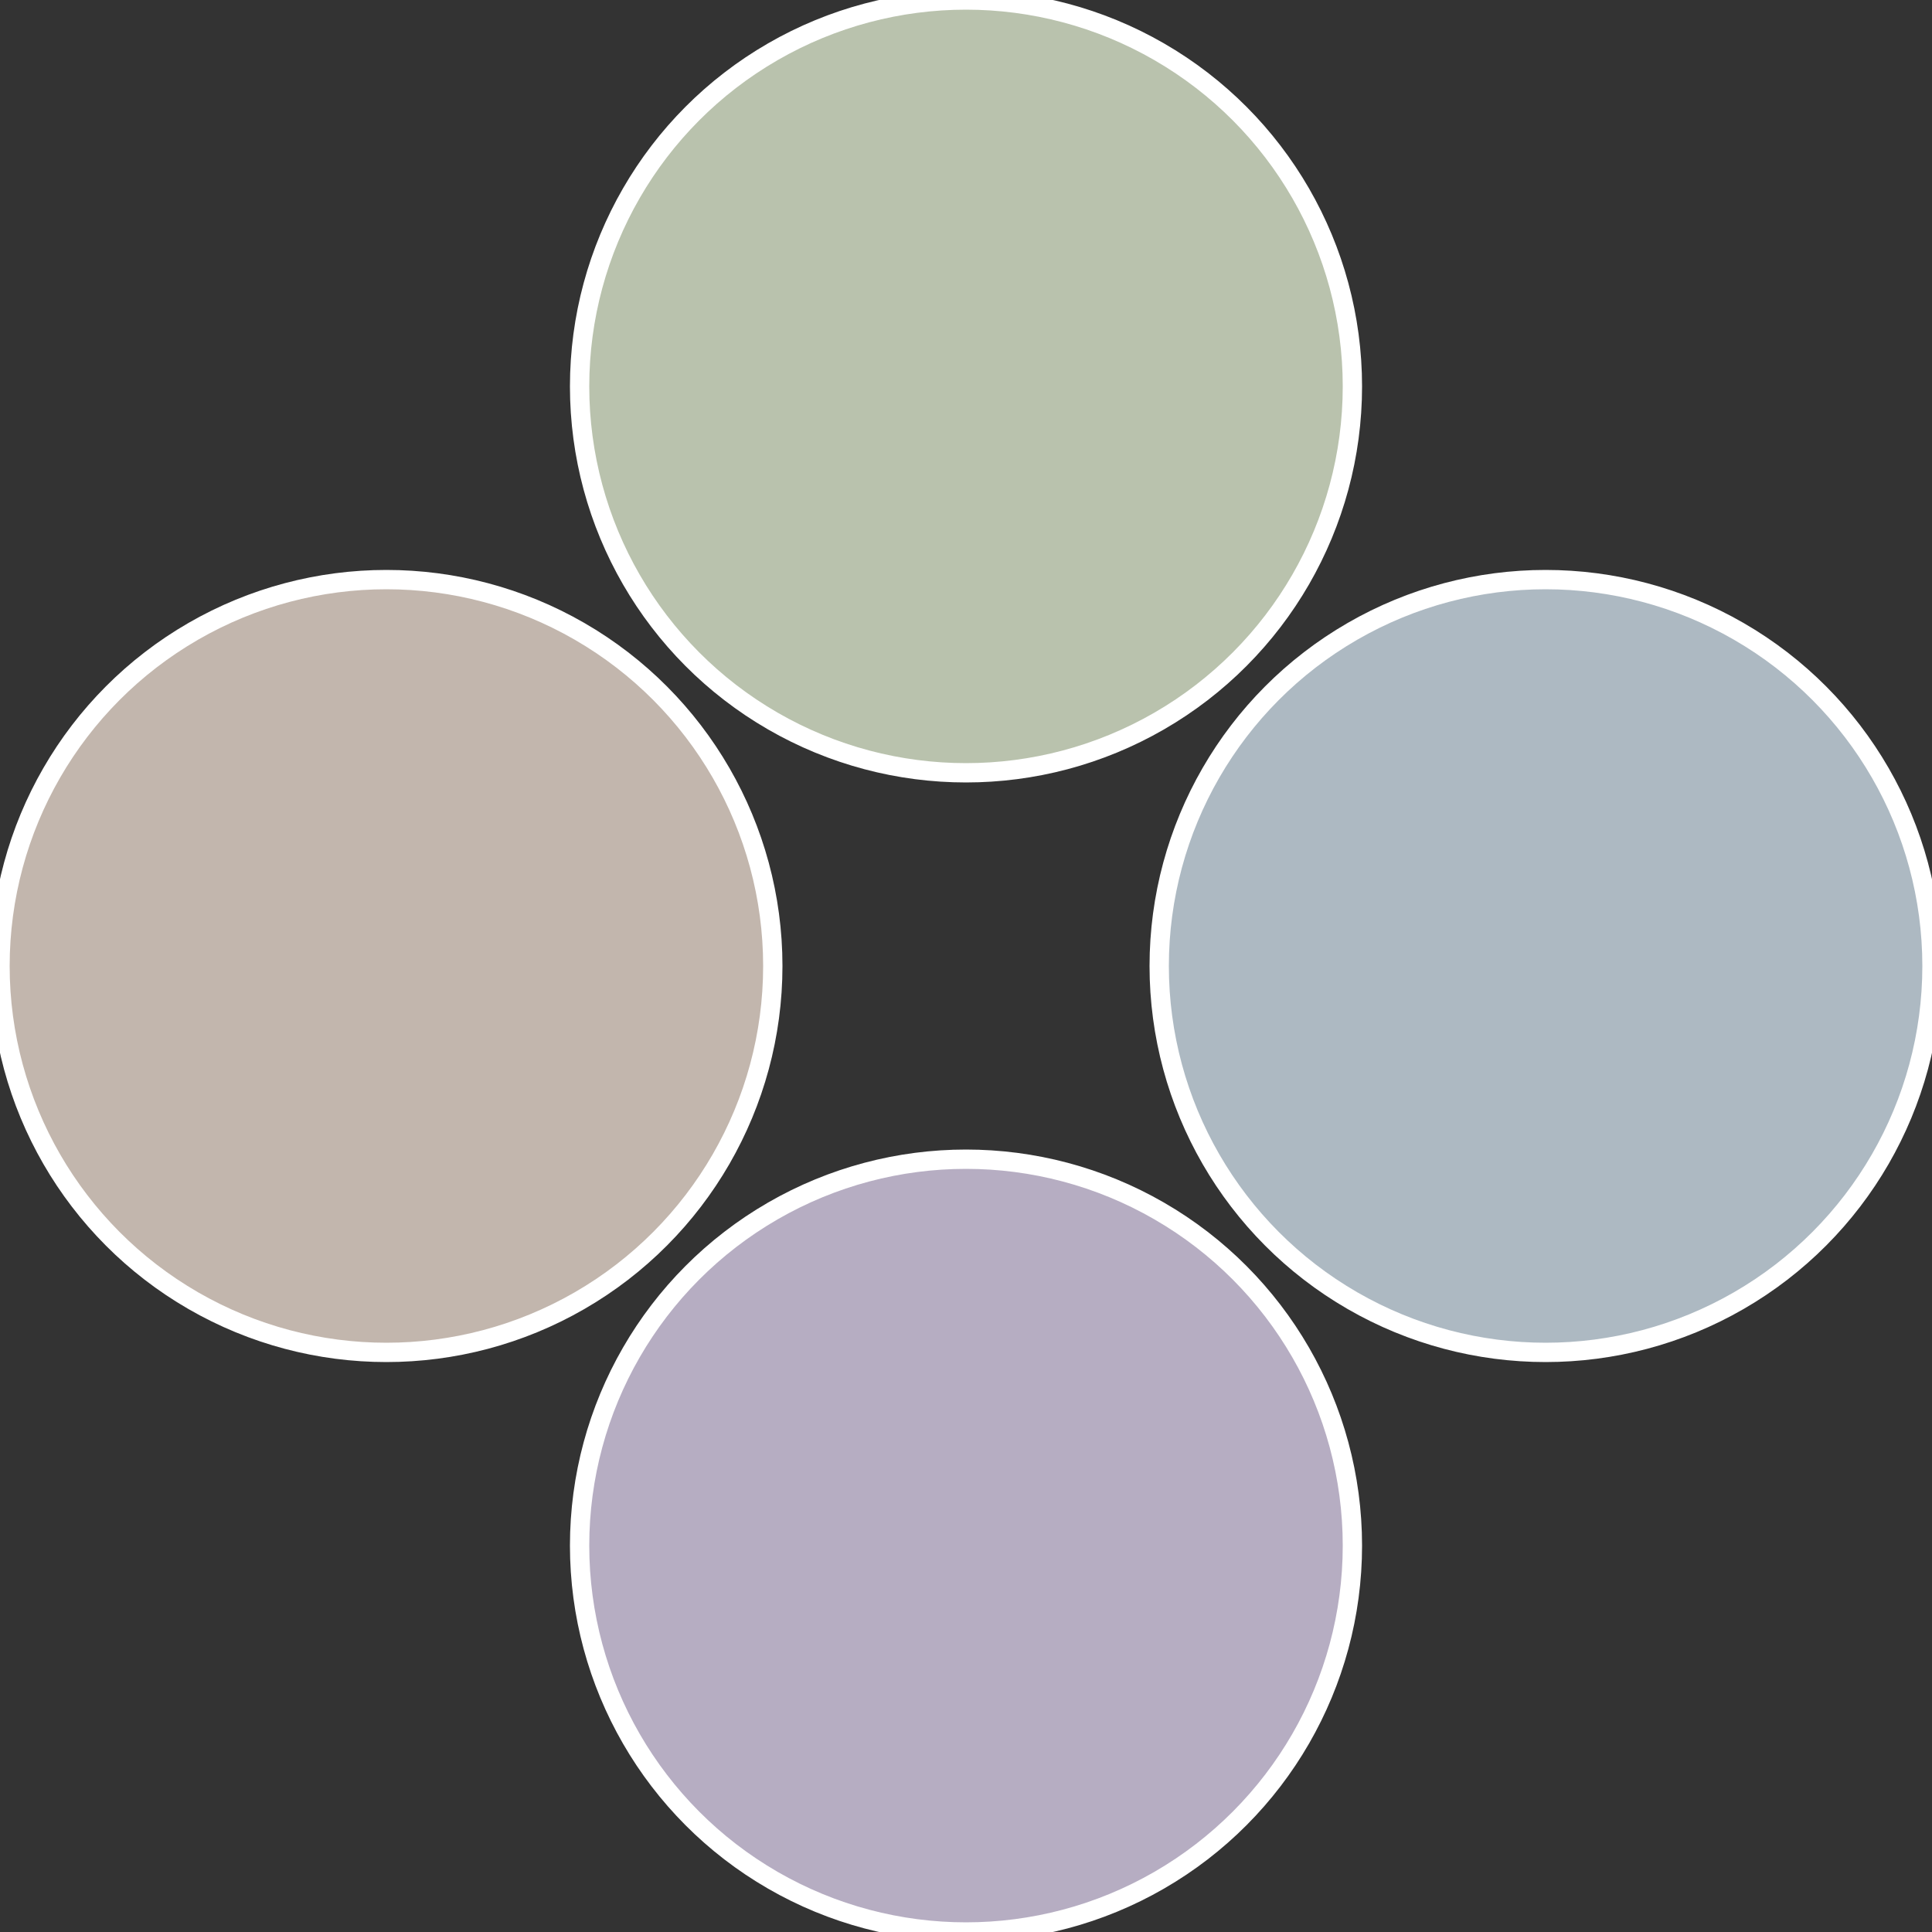
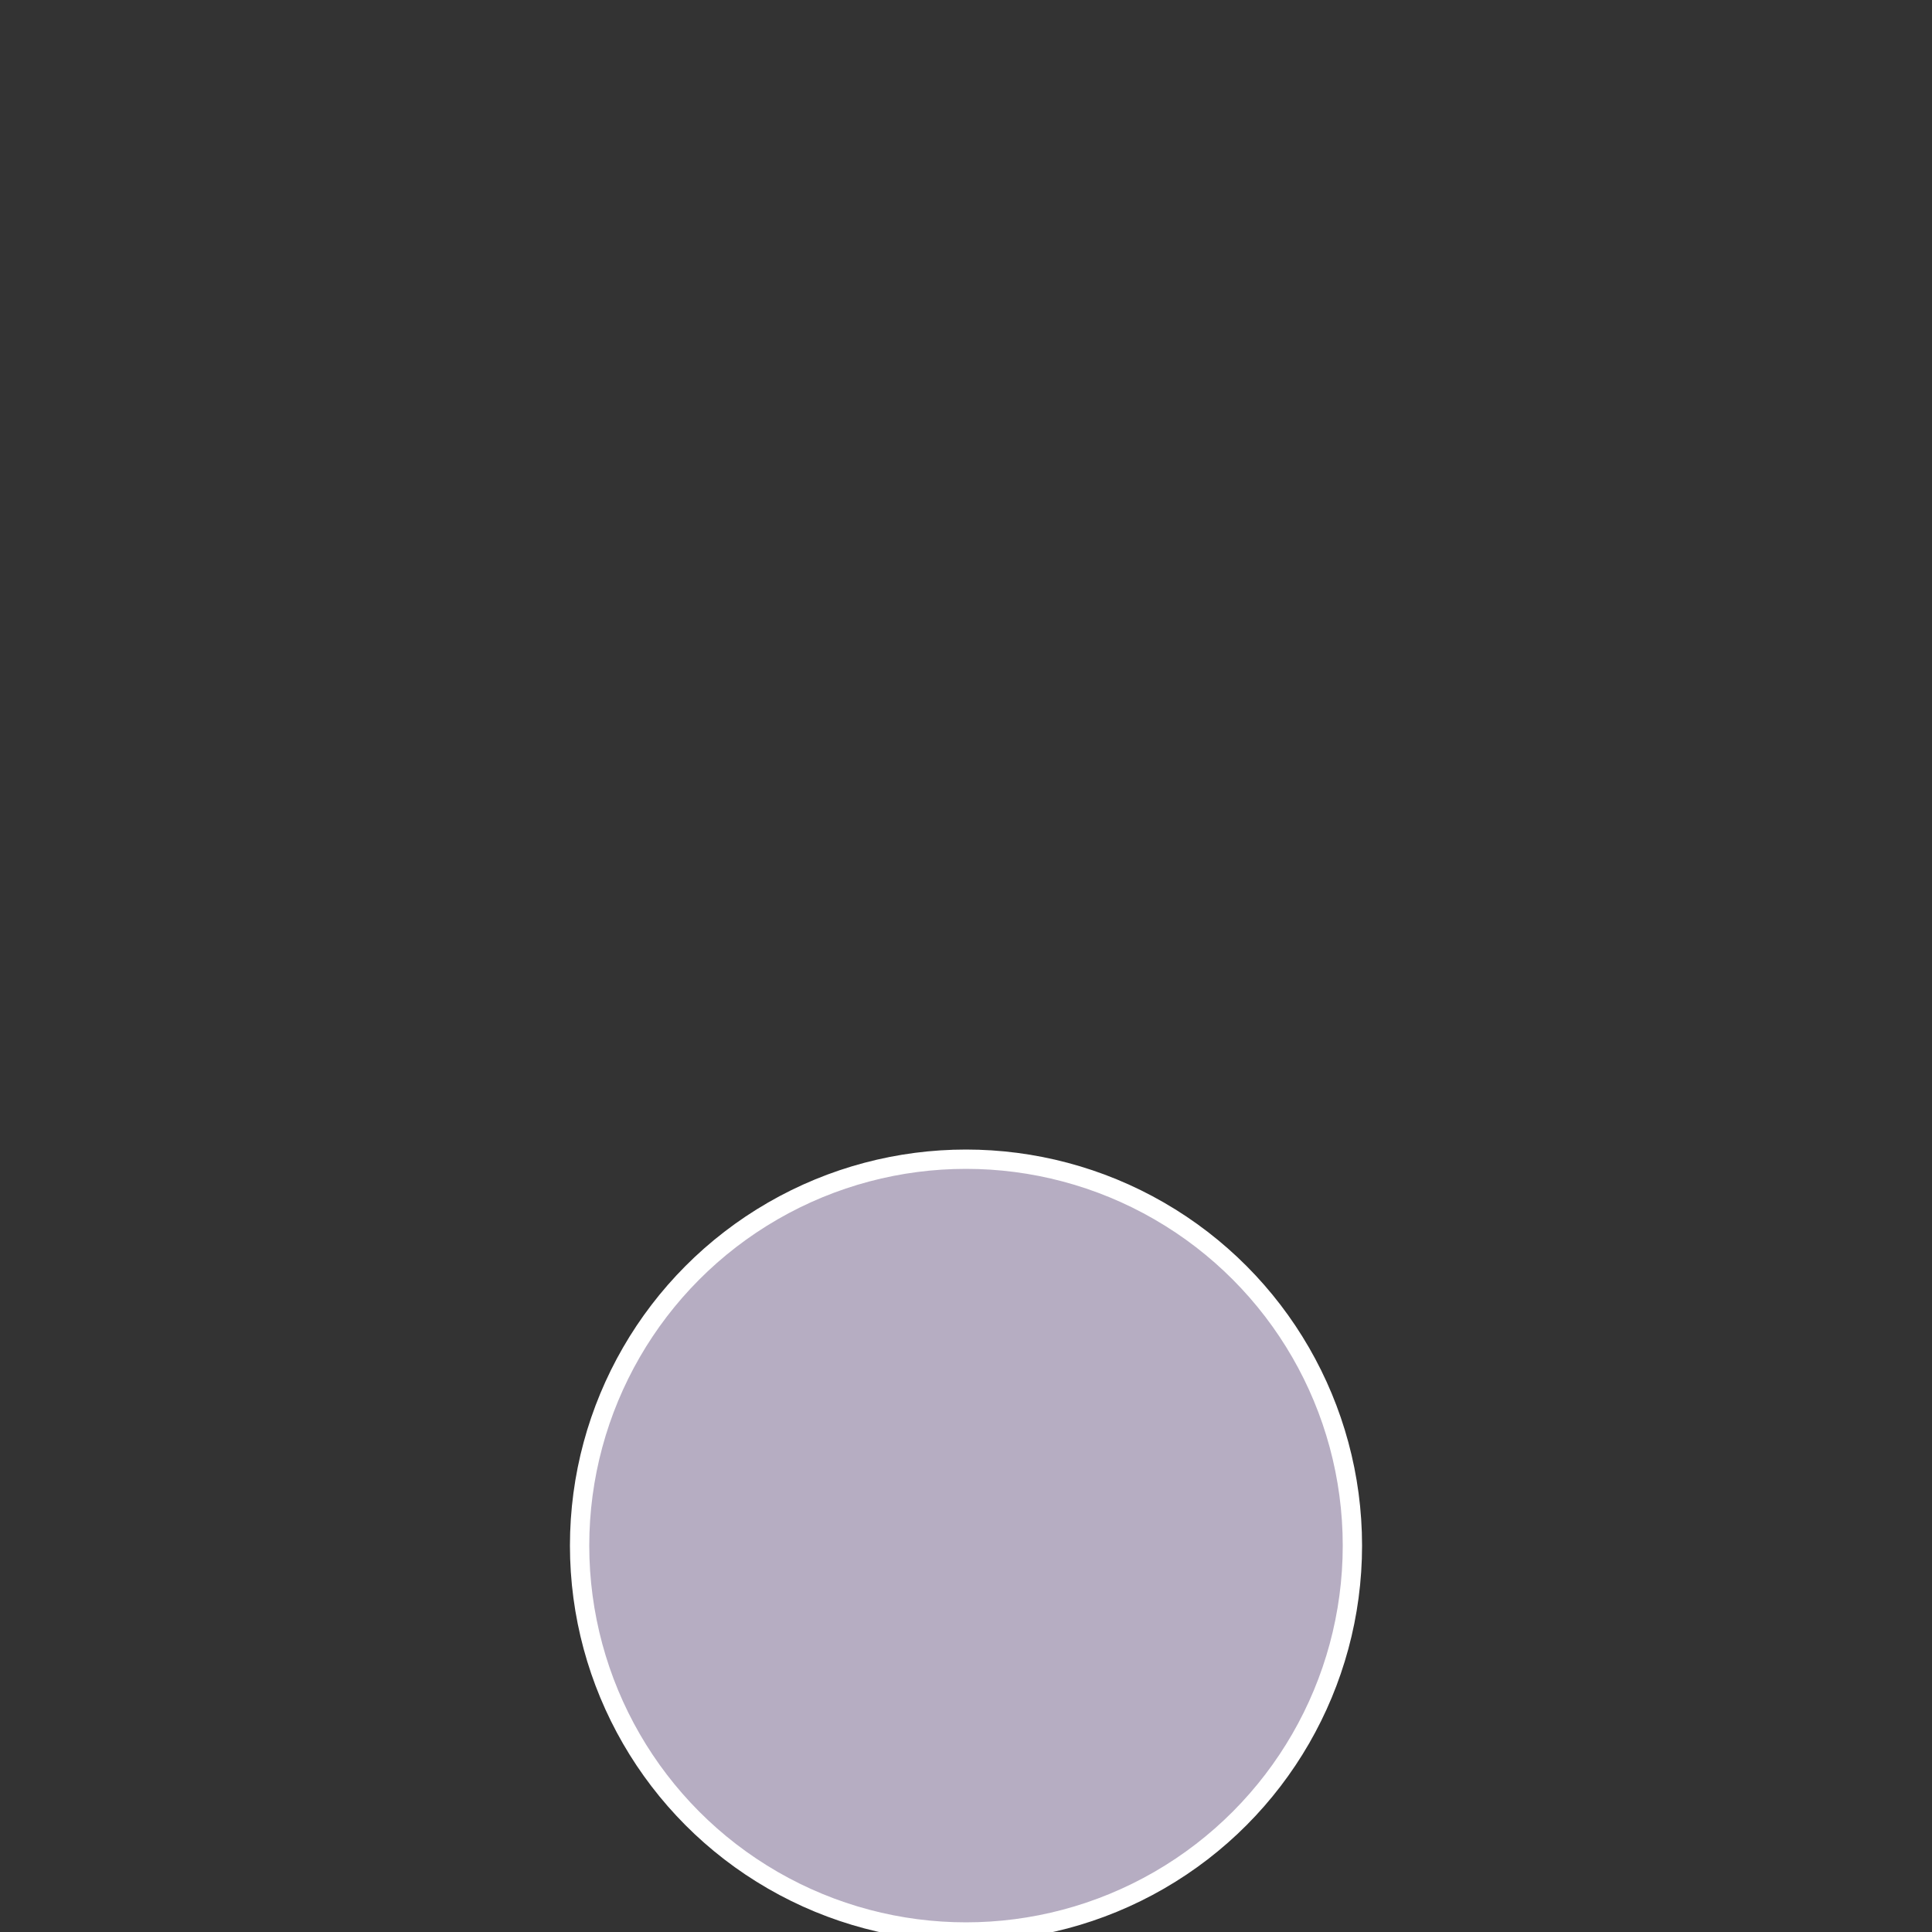
<svg xmlns="http://www.w3.org/2000/svg" width="500" height="500" viewBox="-1 -1 2 2">
  <rect x="-1" y="-1" width="2" height="2" fill="#333333" stroke="none" />
-   <circle cx="0.6" cy="0" r="0.4" fill="#adb9c2" stroke="#fff" stroke-width="1%" />
  <circle cx="3.6739403974421E-17" cy="0.6" r="0.4" fill="#b6adc2" stroke="#fff" stroke-width="1%" />
-   <circle cx="-0.6" cy="7.3478807948841E-17" r="0.4" fill="#c2b6ad" stroke="#fff" stroke-width="1%" />
-   <circle cx="-1.1021821192326E-16" cy="-0.6" r="0.4" fill="#b9c2ad" stroke="#fff" stroke-width="1%" />
</svg>